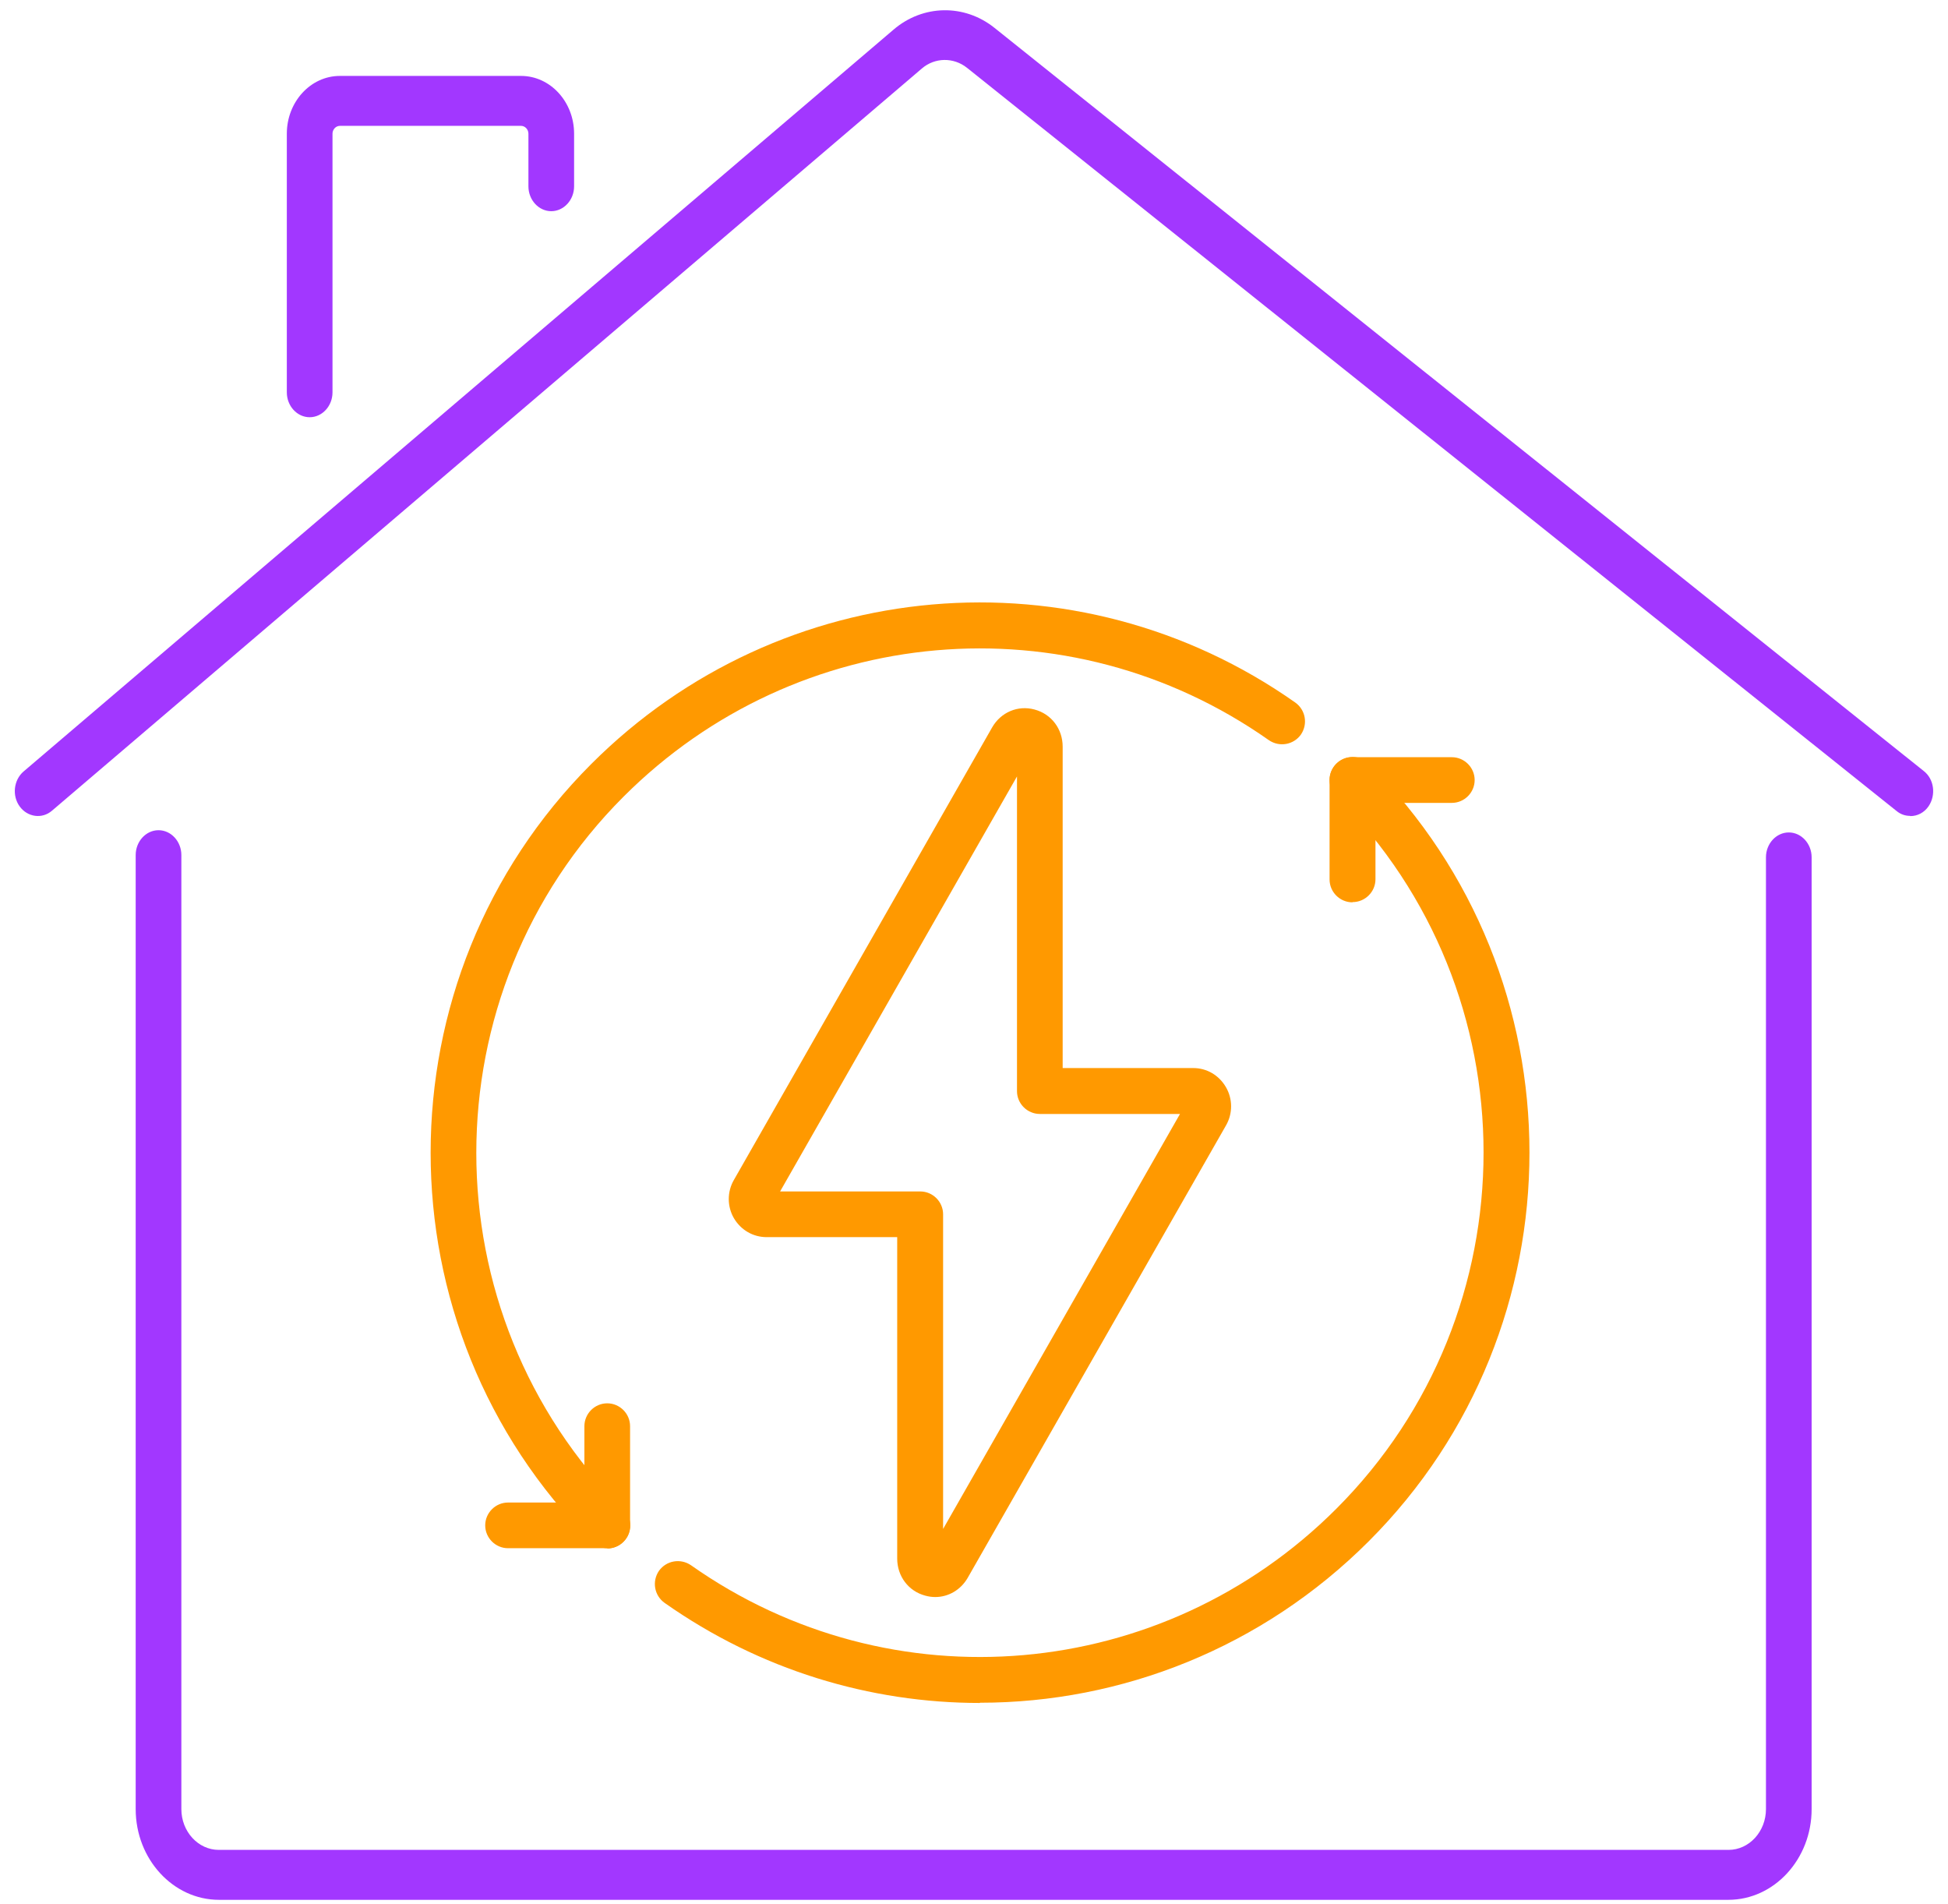
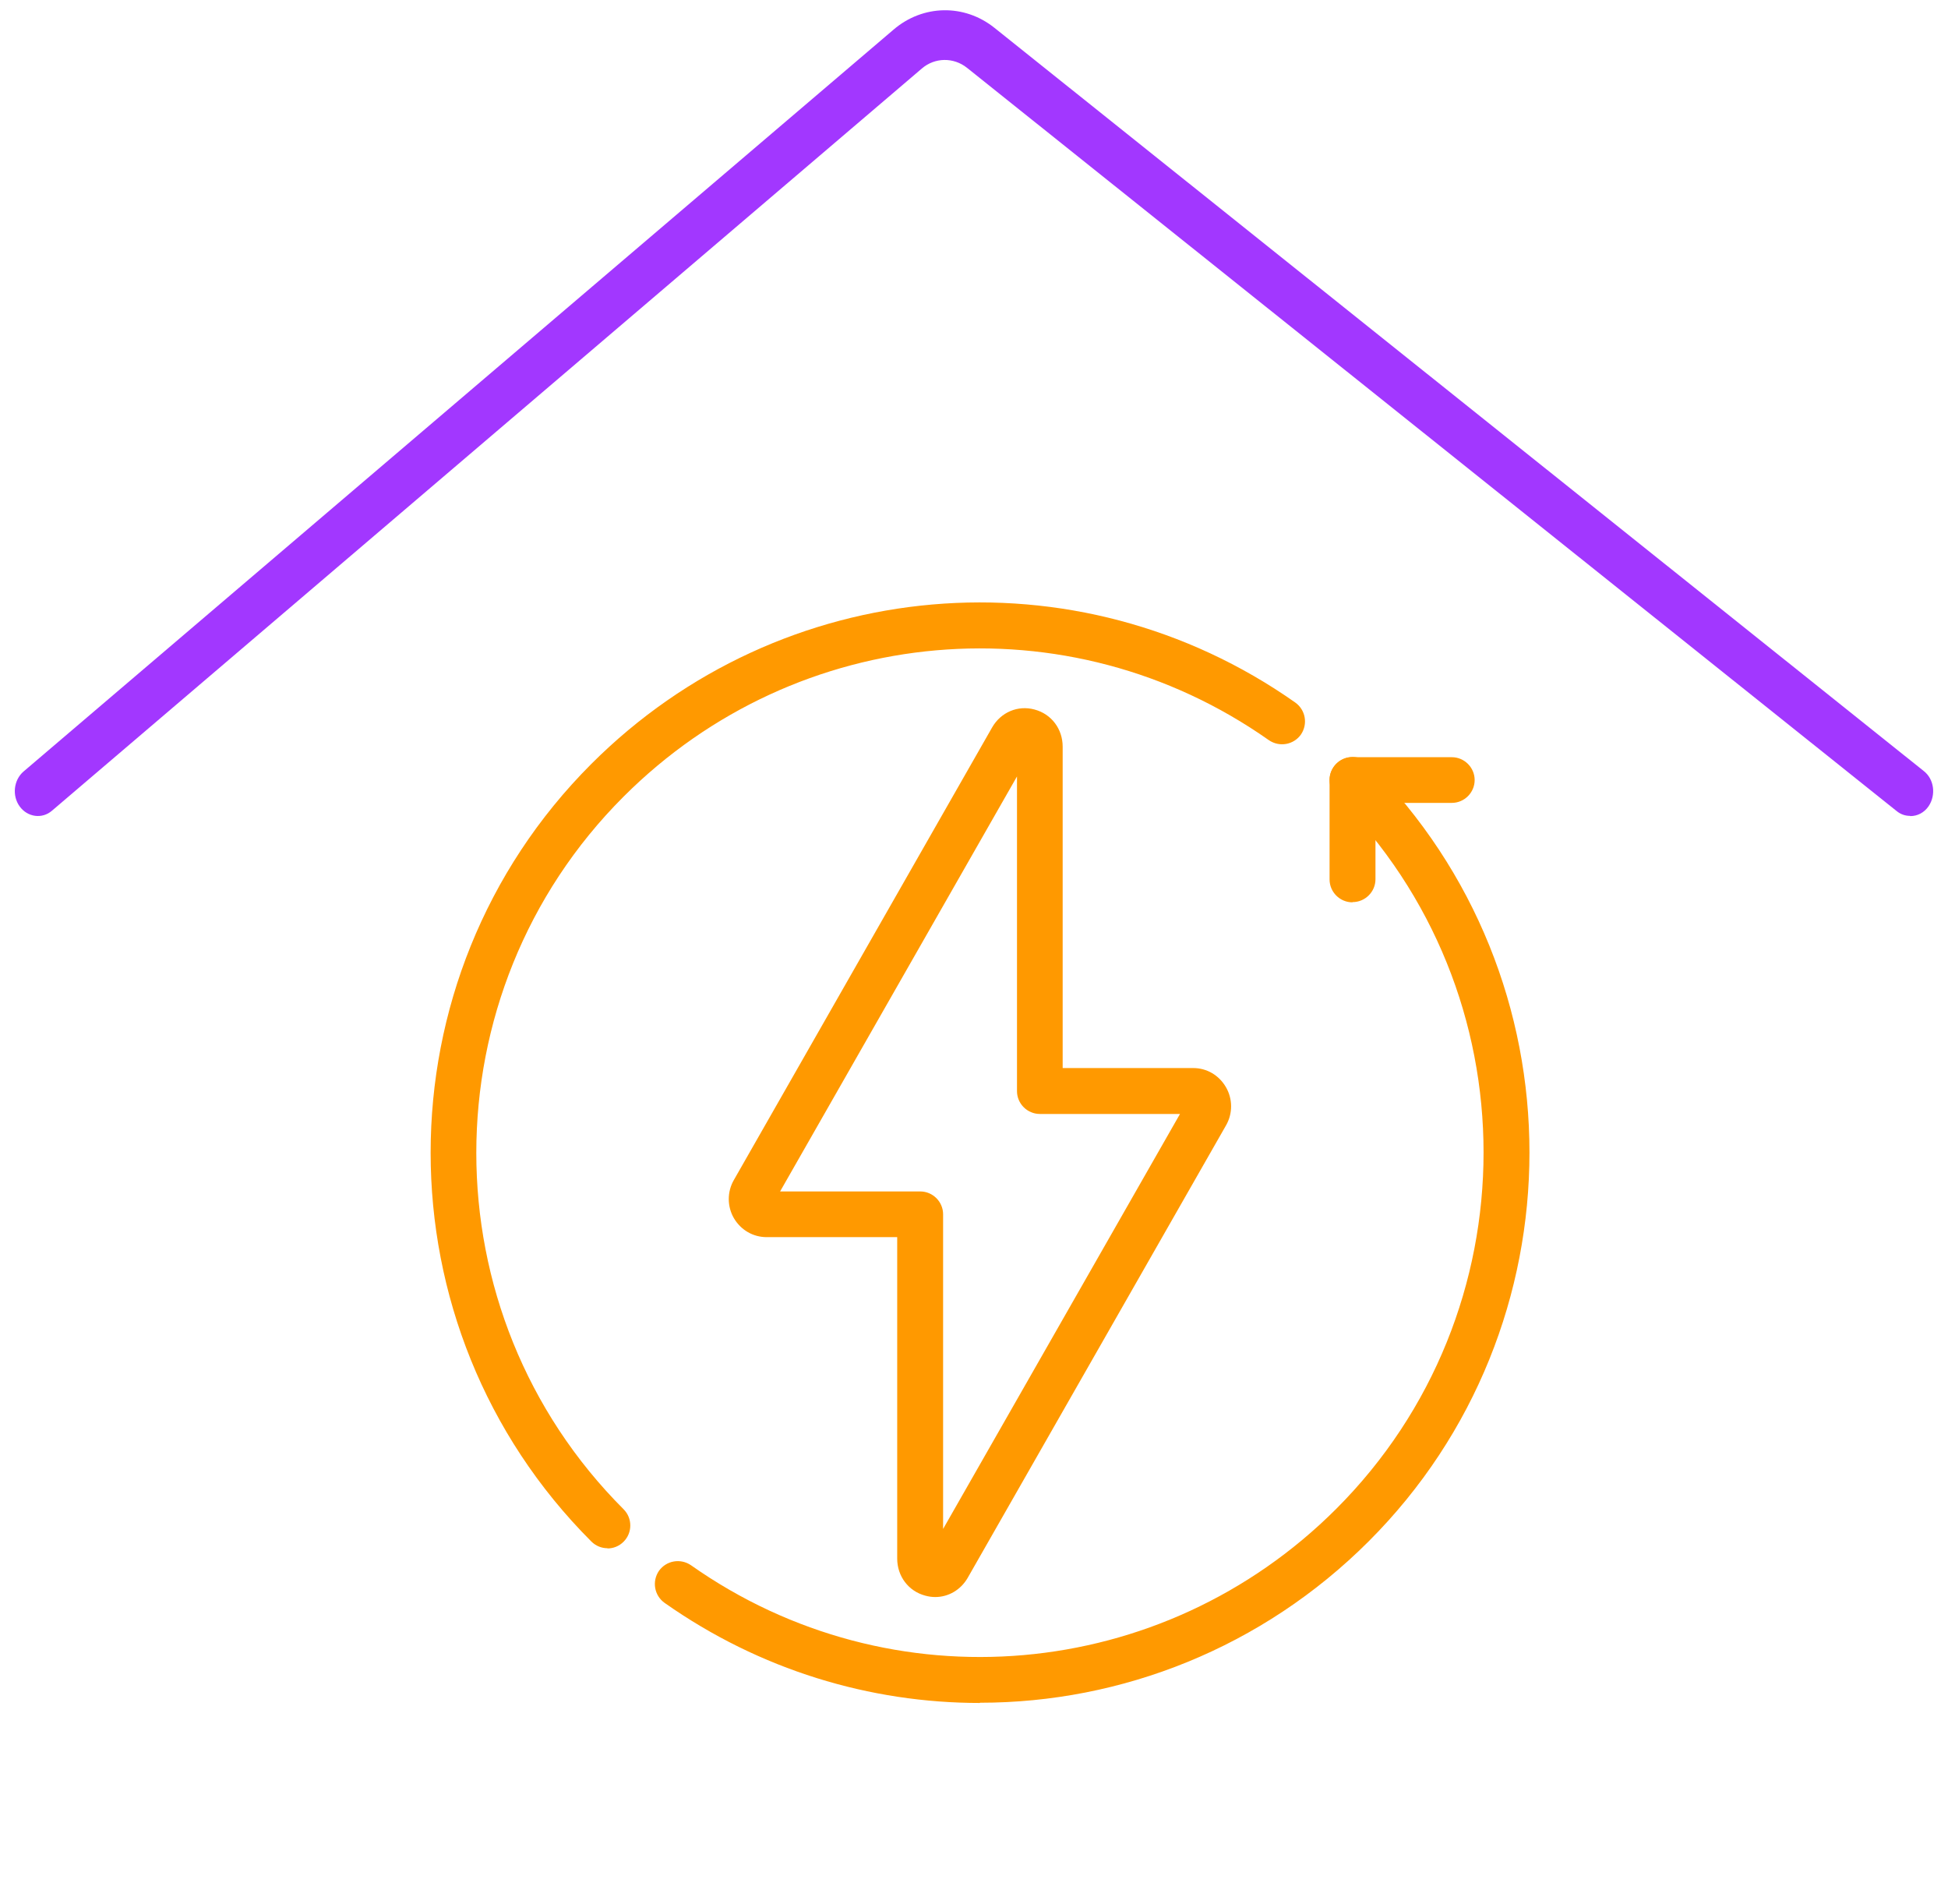
<svg xmlns="http://www.w3.org/2000/svg" id="Layer_1" viewBox="0 0 87 85">
  <defs>
    <style>.cls-1{fill:#a237ff;}.cls-2{fill:#f90;}</style>
  </defs>
  <path class="cls-1" d="M85.3,36.43c-.21,0-.42-.07-.6-.22L43.19,3.03c-.6-.48-1.44-.47-2.02.03L2.32,36.2c-.44.38-1.09.29-1.44-.19s-.27-1.18.17-1.56L39.91,1.32c1.31-1.12,3.16-1.15,4.5-.08l41.51,33.19c.46.36.55,1.06.22,1.56-.2.3-.51.45-.82.45Z" />
-   <path class="cls-1" d="M13.83,18.63c-.56,0-1.02-.5-1.02-1.11V5.97c0-1.42,1.06-2.58,2.37-2.58h8.09c1.31,0,2.37,1.16,2.37,2.58v2.35c0,.61-.46,1.11-1.02,1.11s-1.02-.5-1.02-1.11v-2.35c0-.19-.15-.35-.33-.35h-8.09c-.18,0-.33.16-.33.35v11.55c0,.61-.46,1.11-1.02,1.11Z" />
-   <path class="cls-1" d="M77.21,84.83H9.78c-2.05,0-3.72-1.82-3.72-4.05v-42.6c0-.61.46-1.11,1.02-1.11s1.02.5,1.02,1.11v42.6c0,1,.75,1.82,1.67,1.82h67.43c.92,0,1.67-.82,1.67-1.82v-42.5c0-.61.46-1.11,1.02-1.11s1.02.5,1.02,1.11v42.5c0,2.23-1.67,4.05-3.72,4.05Z" />
  <path class="cls-2" d="M41.77,71.31c-.15,0-.29-.02-.44-.06-.76-.2-1.26-.87-1.26-1.66v-14.35h-5.83c-.61,0-1.15-.32-1.46-.84-.31-.53-.31-1.19,0-1.72l11.53-20.2c.39-.68,1.15-1,1.89-.8.76.2,1.26.87,1.26,1.66v14.35h5.83c.61,0,1.15.32,1.46.85.31.53.31,1.19,0,1.72l-11.53,20.19c-.31.54-.86.86-1.45.86ZM34.84,53.2h6.26c.56,0,1.02.46,1.02,1.02v14.05l10.58-18.53h-6.26c-.56,0-1.02-.46-1.02-1.02v-14.05l-10.58,18.53ZM53.29,49.74h0,0Z" />
-   <path class="cls-2" d="M27.13,69.13c-.26,0-.52-.1-.72-.3-9.57-9.57-9.57-25.15,0-34.72,8.46-8.46,21.68-9.61,31.44-2.74.46.33.57.96.25,1.43-.33.46-.96.57-1.43.25-8.95-6.3-21.06-5.24-28.82,2.52-8.77,8.77-8.77,23.05,0,31.82.4.4.4,1.05,0,1.45-.2.2-.46.3-.72.3Z" />
+   <path class="cls-2" d="M27.13,69.13c-.26,0-.52-.1-.72-.3-9.57-9.57-9.57-25.15,0-34.72,8.46-8.46,21.68-9.61,31.44-2.74.46.33.57.96.25,1.43-.33.46-.96.57-1.43.25-8.95-6.3-21.06-5.24-28.82,2.52-8.77,8.77-8.77,23.05,0,31.82.4.4.4,1.05,0,1.45-.2.2-.46.3-.72.3" />
  <path class="cls-2" d="M43.76,76.04c-4.9,0-9.82-1.47-14.08-4.47-.46-.33-.57-.96-.25-1.43.33-.46.96-.57,1.43-.25,8.94,6.3,21.06,5.24,28.82-2.52,8.77-8.77,8.77-23.05,0-31.82-.4-.4-.4-1.05,0-1.45s1.05-.4,1.45,0c9.57,9.57,9.57,25.15,0,34.72-4.76,4.76-11.04,7.21-17.36,7.21Z" />
-   <path class="cls-2" d="M27.13,69.13h-4.44c-.56,0-1.02-.46-1.02-1.02s.46-1.02,1.02-1.02h3.41v-3.41c0-.56.46-1.02,1.02-1.02s1.02.46,1.02,1.02v4.44c0,.56-.46,1.02-1.02,1.02Z" />
  <path class="cls-2" d="M60.4,40.29c-.56,0-1.02-.46-1.02-1.02v-4.44c0-.56.46-1.02,1.02-1.02h4.44c.56,0,1.02.46,1.02,1.02s-.46,1.02-1.02,1.02h-3.41v3.41c0,.56-.46,1.02-1.02,1.02Z" />
</svg>